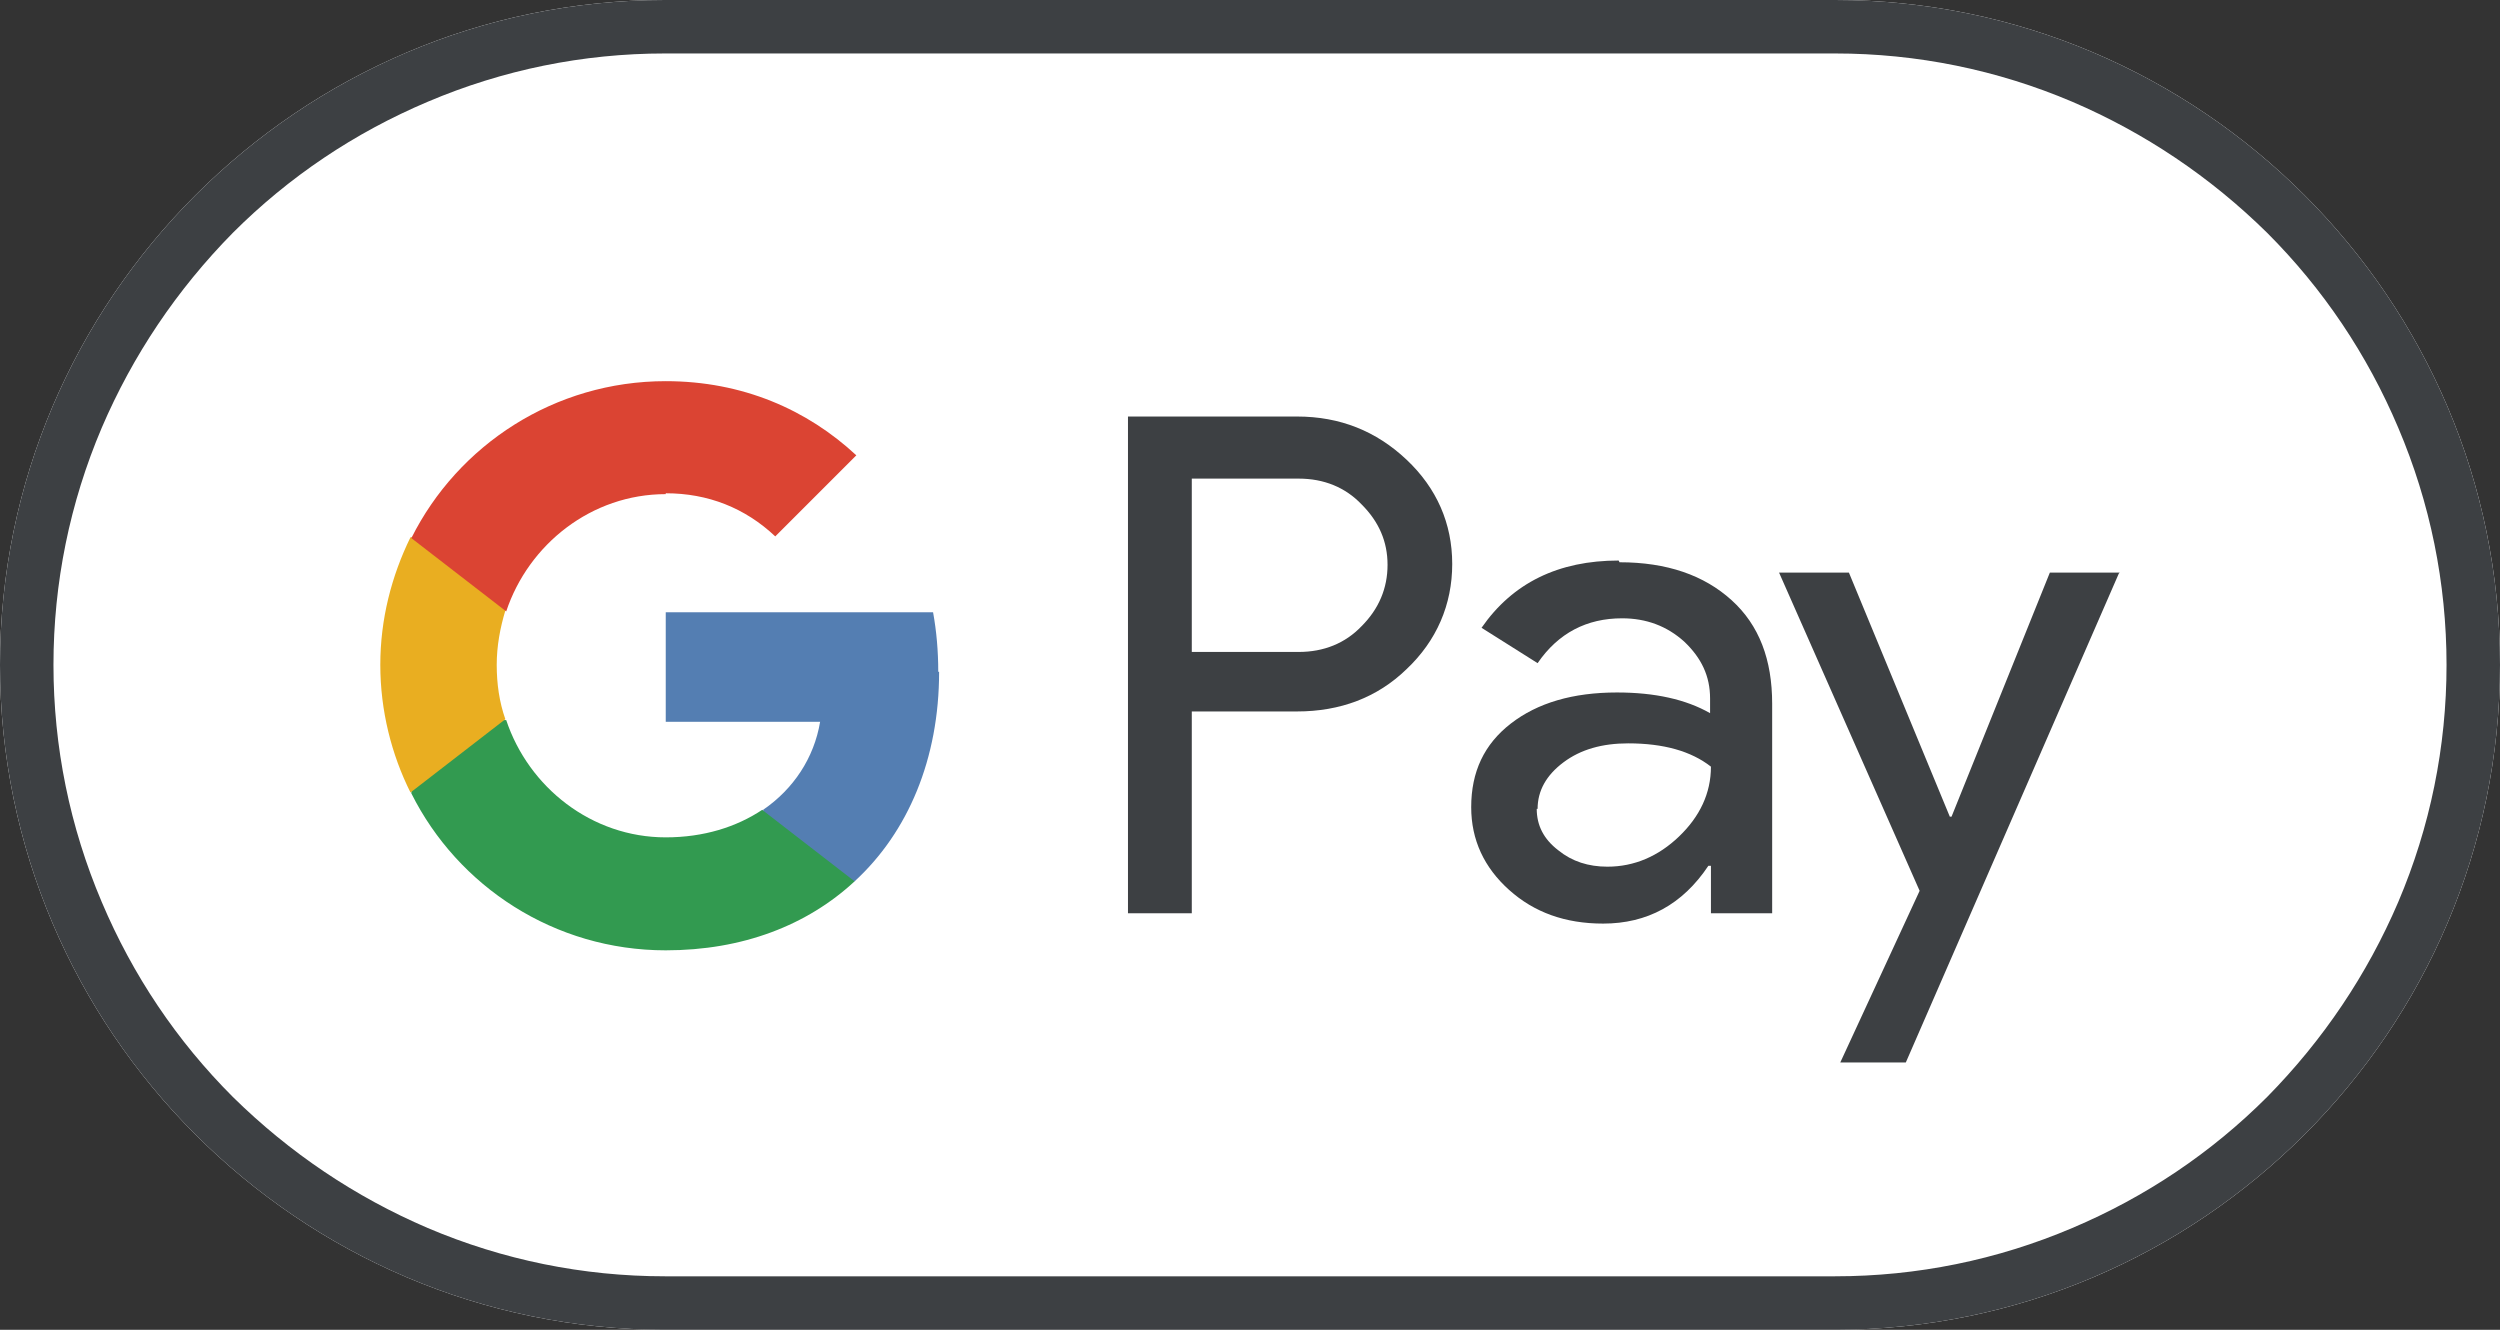
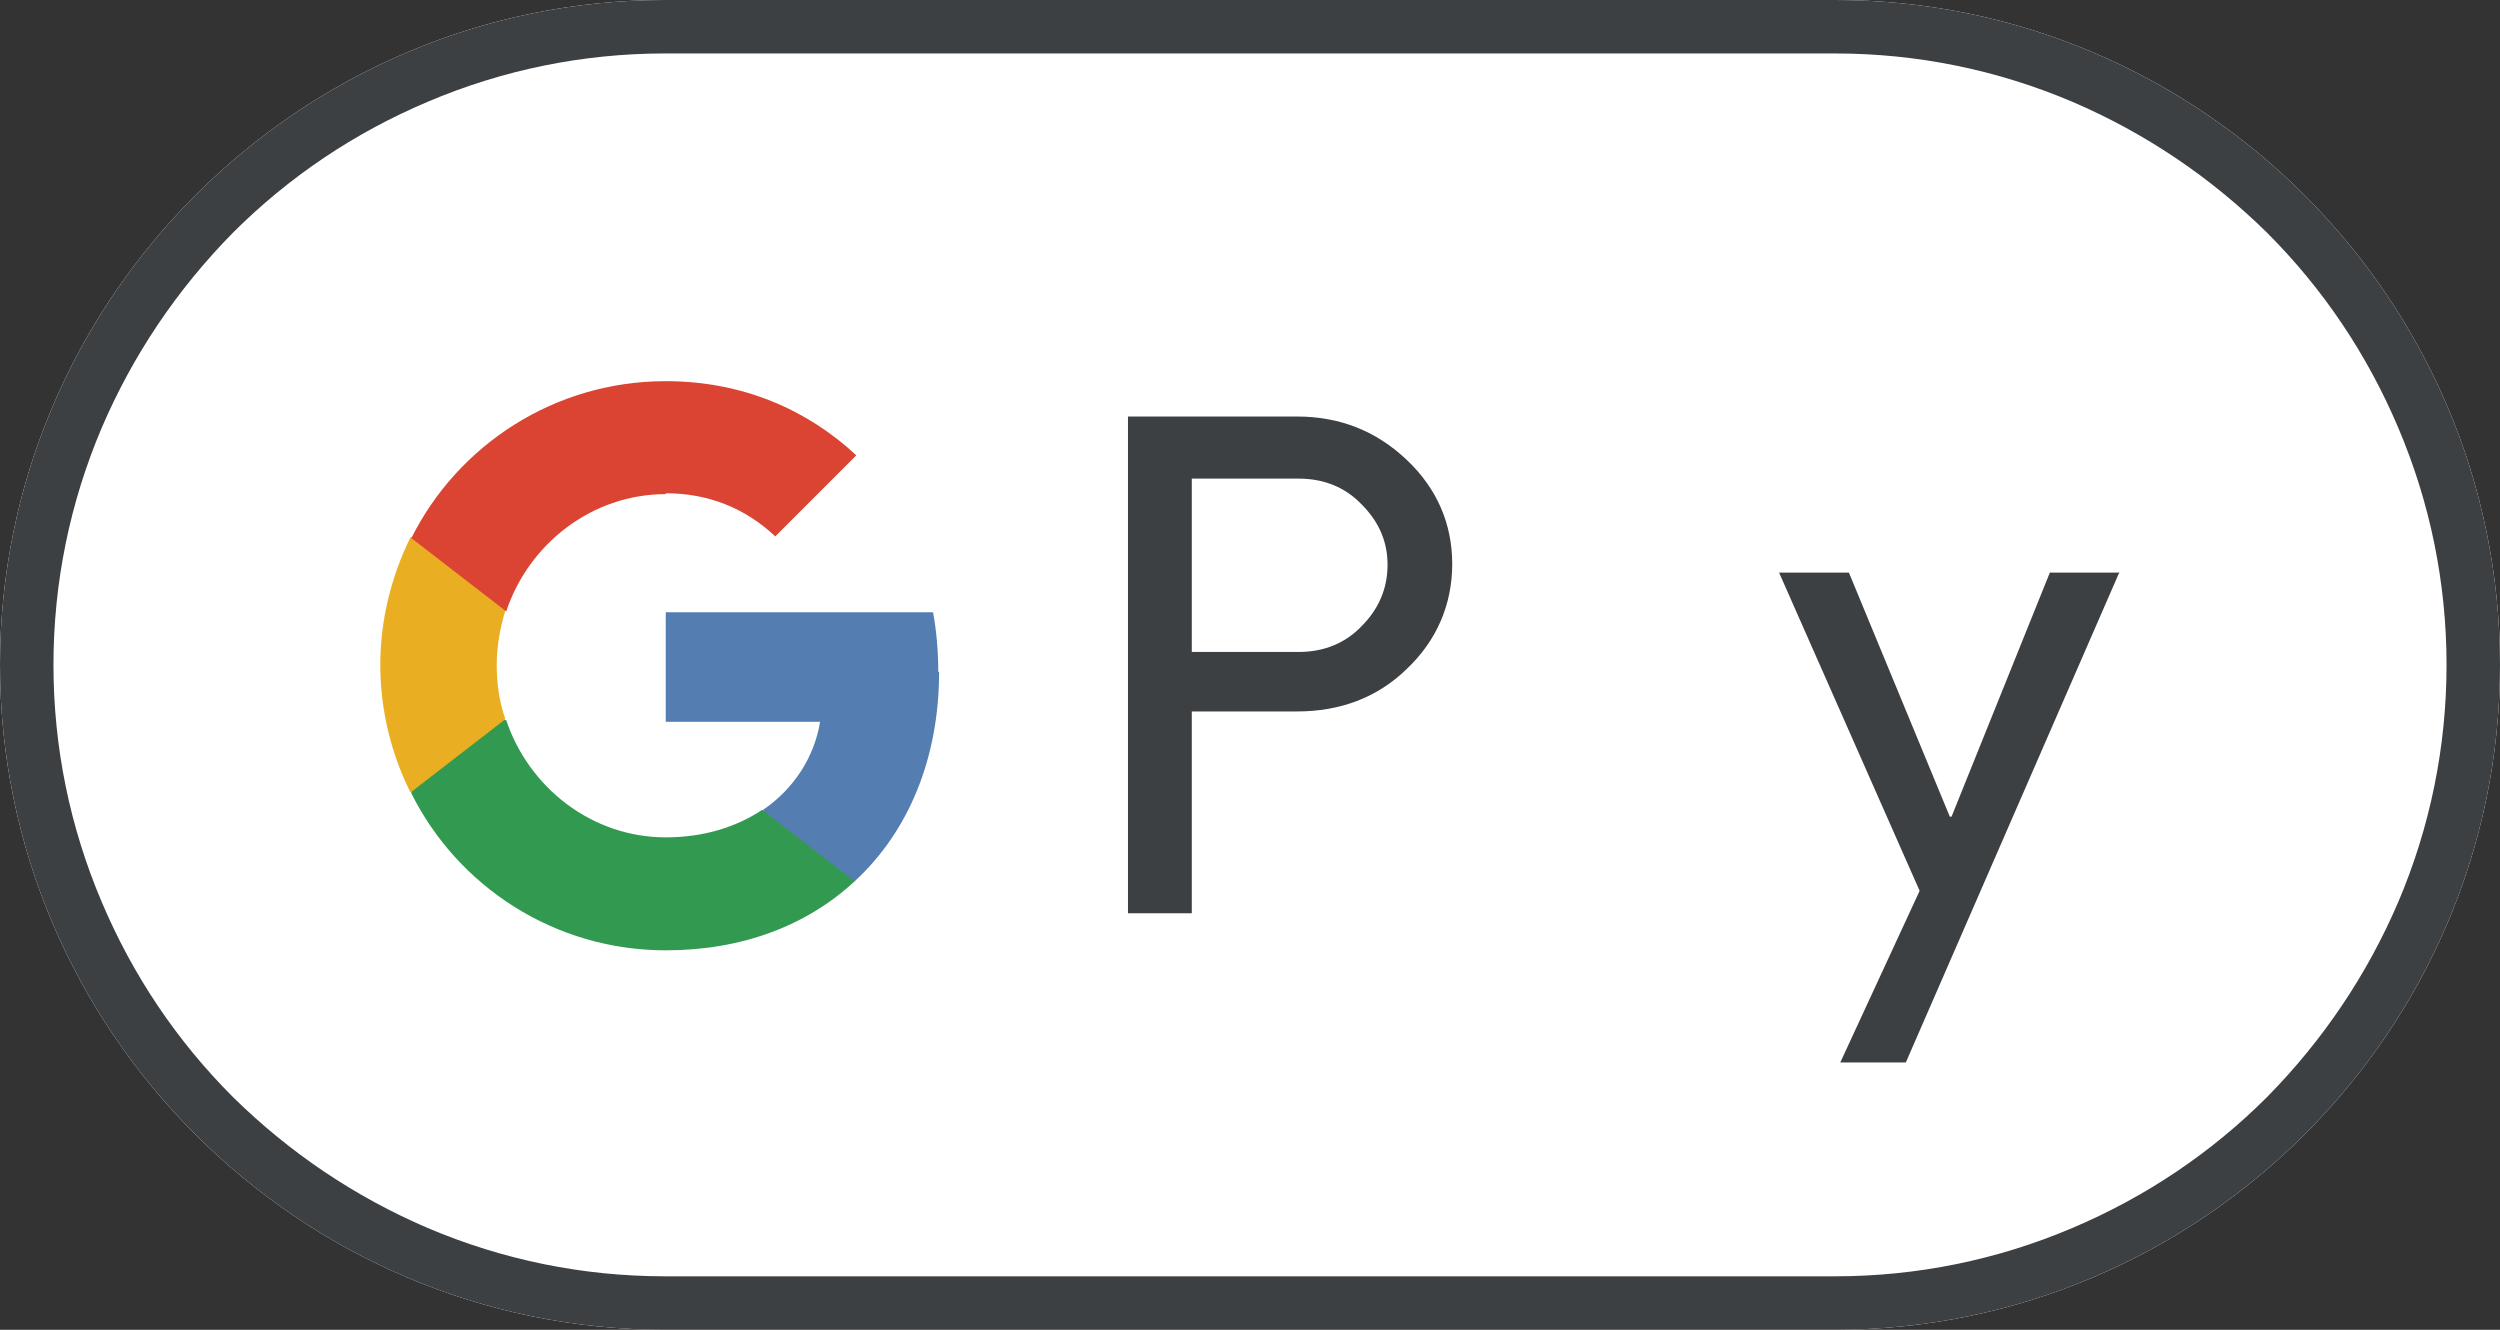
<svg xmlns="http://www.w3.org/2000/svg" id="Layer_2" viewBox="0 0 28.99 15.42">
  <rect x="0" y="0" width="28.99" height="15.42" fill="#333333" stroke="none" />
  <defs>
    <style>.cls-1{fill:#fff;}.cls-2{fill:#e9ae21;}.cls-3{fill:#db4433;}.cls-4{fill:#329a50;}.cls-5{fill:#3d4043;}.cls-6{fill:#547eb2;}</style>
  </defs>
  <g id="Layer_1-2">
    <g>
      <path id="Base" class="cls-1" d="m21.28,0H7.71C3.47,0,0,3.47,0,7.71h0c0,4.24,3.47,7.71,7.71,7.71h13.57c4.24,0,7.71-3.47,7.71-7.71h0c0-4.24-3.47-7.71-7.71-7.71Z" />
      <path id="Outline" class="cls-5" d="m21.28.62c.95,0,1.88.19,2.75.56.84.36,1.6.87,2.26,1.52.65.65,1.16,1.41,1.52,2.26.37.87.56,1.8.56,2.75s-.19,1.88-.56,2.75c-.36.84-.87,1.6-1.52,2.26-.65.65-1.41,1.16-2.26,1.52-.87.37-1.8.56-2.75.56H7.71c-.95,0-1.88-.19-2.75-.56-.84-.36-1.6-.87-2.26-1.52-.65-.65-1.16-1.41-1.52-2.26-.37-.87-.56-1.8-.56-2.75s.19-1.88.56-2.75c.36-.84.87-1.6,1.52-2.26.65-.65,1.41-1.16,2.26-1.52.87-.37,1.8-.56,2.75-.56h13.57m0-.62H7.71C3.47,0,0,3.47,0,7.71h0c0,4.24,3.47,7.71,7.71,7.71h13.57c4.24,0,7.71-3.47,7.71-7.71h0c0-4.24-3.47-7.71-7.71-7.71h0Z" />
      <g id="G_Pay_Lockup">
        <g id="Pay_Typeface">
          <path id="Letter_p" class="cls-5" d="m13.82,8.26v2.33h-.74v-5.76h1.96c.5,0,.92.17,1.27.5.35.33.53.74.53,1.21s-.18.89-.53,1.22c-.34.33-.77.49-1.27.49h-1.22Zm0-2.71v2.01h1.24c.29,0,.54-.1.73-.3.2-.2.3-.44.3-.71s-.1-.5-.3-.7c-.19-.2-.44-.3-.73-.3h-1.24Z" />
-           <path id="Letter_a" class="cls-5" d="m18.78,6.52c.55,0,.98.15,1.3.44.32.29.47.69.47,1.2v2.43h-.71v-.55h-.03c-.3.45-.71.67-1.22.67-.44,0-.8-.13-1.09-.39s-.44-.58-.44-.96c0-.41.15-.73.46-.97.31-.24.72-.36,1.23-.36.44,0,.8.08,1.08.24v-.17c0-.26-.1-.47-.3-.66-.2-.18-.44-.27-.72-.27-.41,0-.74.17-.98.52l-.65-.41c.36-.52.89-.78,1.59-.78Zm-.96,2.86c0,.19.08.35.25.48.16.13.35.19.57.19.31,0,.59-.12.83-.35s.37-.5.37-.81c-.23-.18-.55-.27-.96-.27-.3,0-.55.07-.75.22-.2.15-.3.33-.3.54Z" />
          <path id="Letter_y" class="cls-5" d="m24.57,6.65l-2.47,5.67h-.76l.92-1.99-1.63-3.69h.81l1.17,2.83h.02l1.14-2.83h.81Z" />
        </g>
        <g id="G_Mark">
          <path id="Blue_500" class="cls-6" d="m10.88,7.79c0-.24-.02-.47-.06-.69h-3.1v1.27h1.79c-.07.42-.31.78-.66,1.02v.83h1.06c.62-.57.98-1.42.98-2.43Z" />
          <path id="Green_500" class="cls-4" d="m8.84,9.39c-.3.2-.68.32-1.12.32-.86,0-1.59-.58-1.85-1.36h-1.1v.85c.54,1.08,1.66,1.82,2.95,1.82.89,0,1.64-.29,2.19-.8l-1.06-.82Z" />
          <path id="Yellow_500" class="cls-2" d="m5.76,7.71c0-.22.04-.43.1-.63v-.85h-1.1c-.22.45-.35.95-.35,1.48s.13,1.04.35,1.48l1.1-.85c-.07-.2-.1-.41-.1-.63Z" />
          <path id="Red_500" class="cls-3" d="m7.72,5.72c.49,0,.92.17,1.27.5l.94-.94c-.57-.53-1.32-.86-2.21-.86-1.29,0-2.41.74-2.95,1.82l1.1.85c.26-.78.99-1.36,1.85-1.36Z" />
        </g>
      </g>
    </g>
  </g>
</svg>